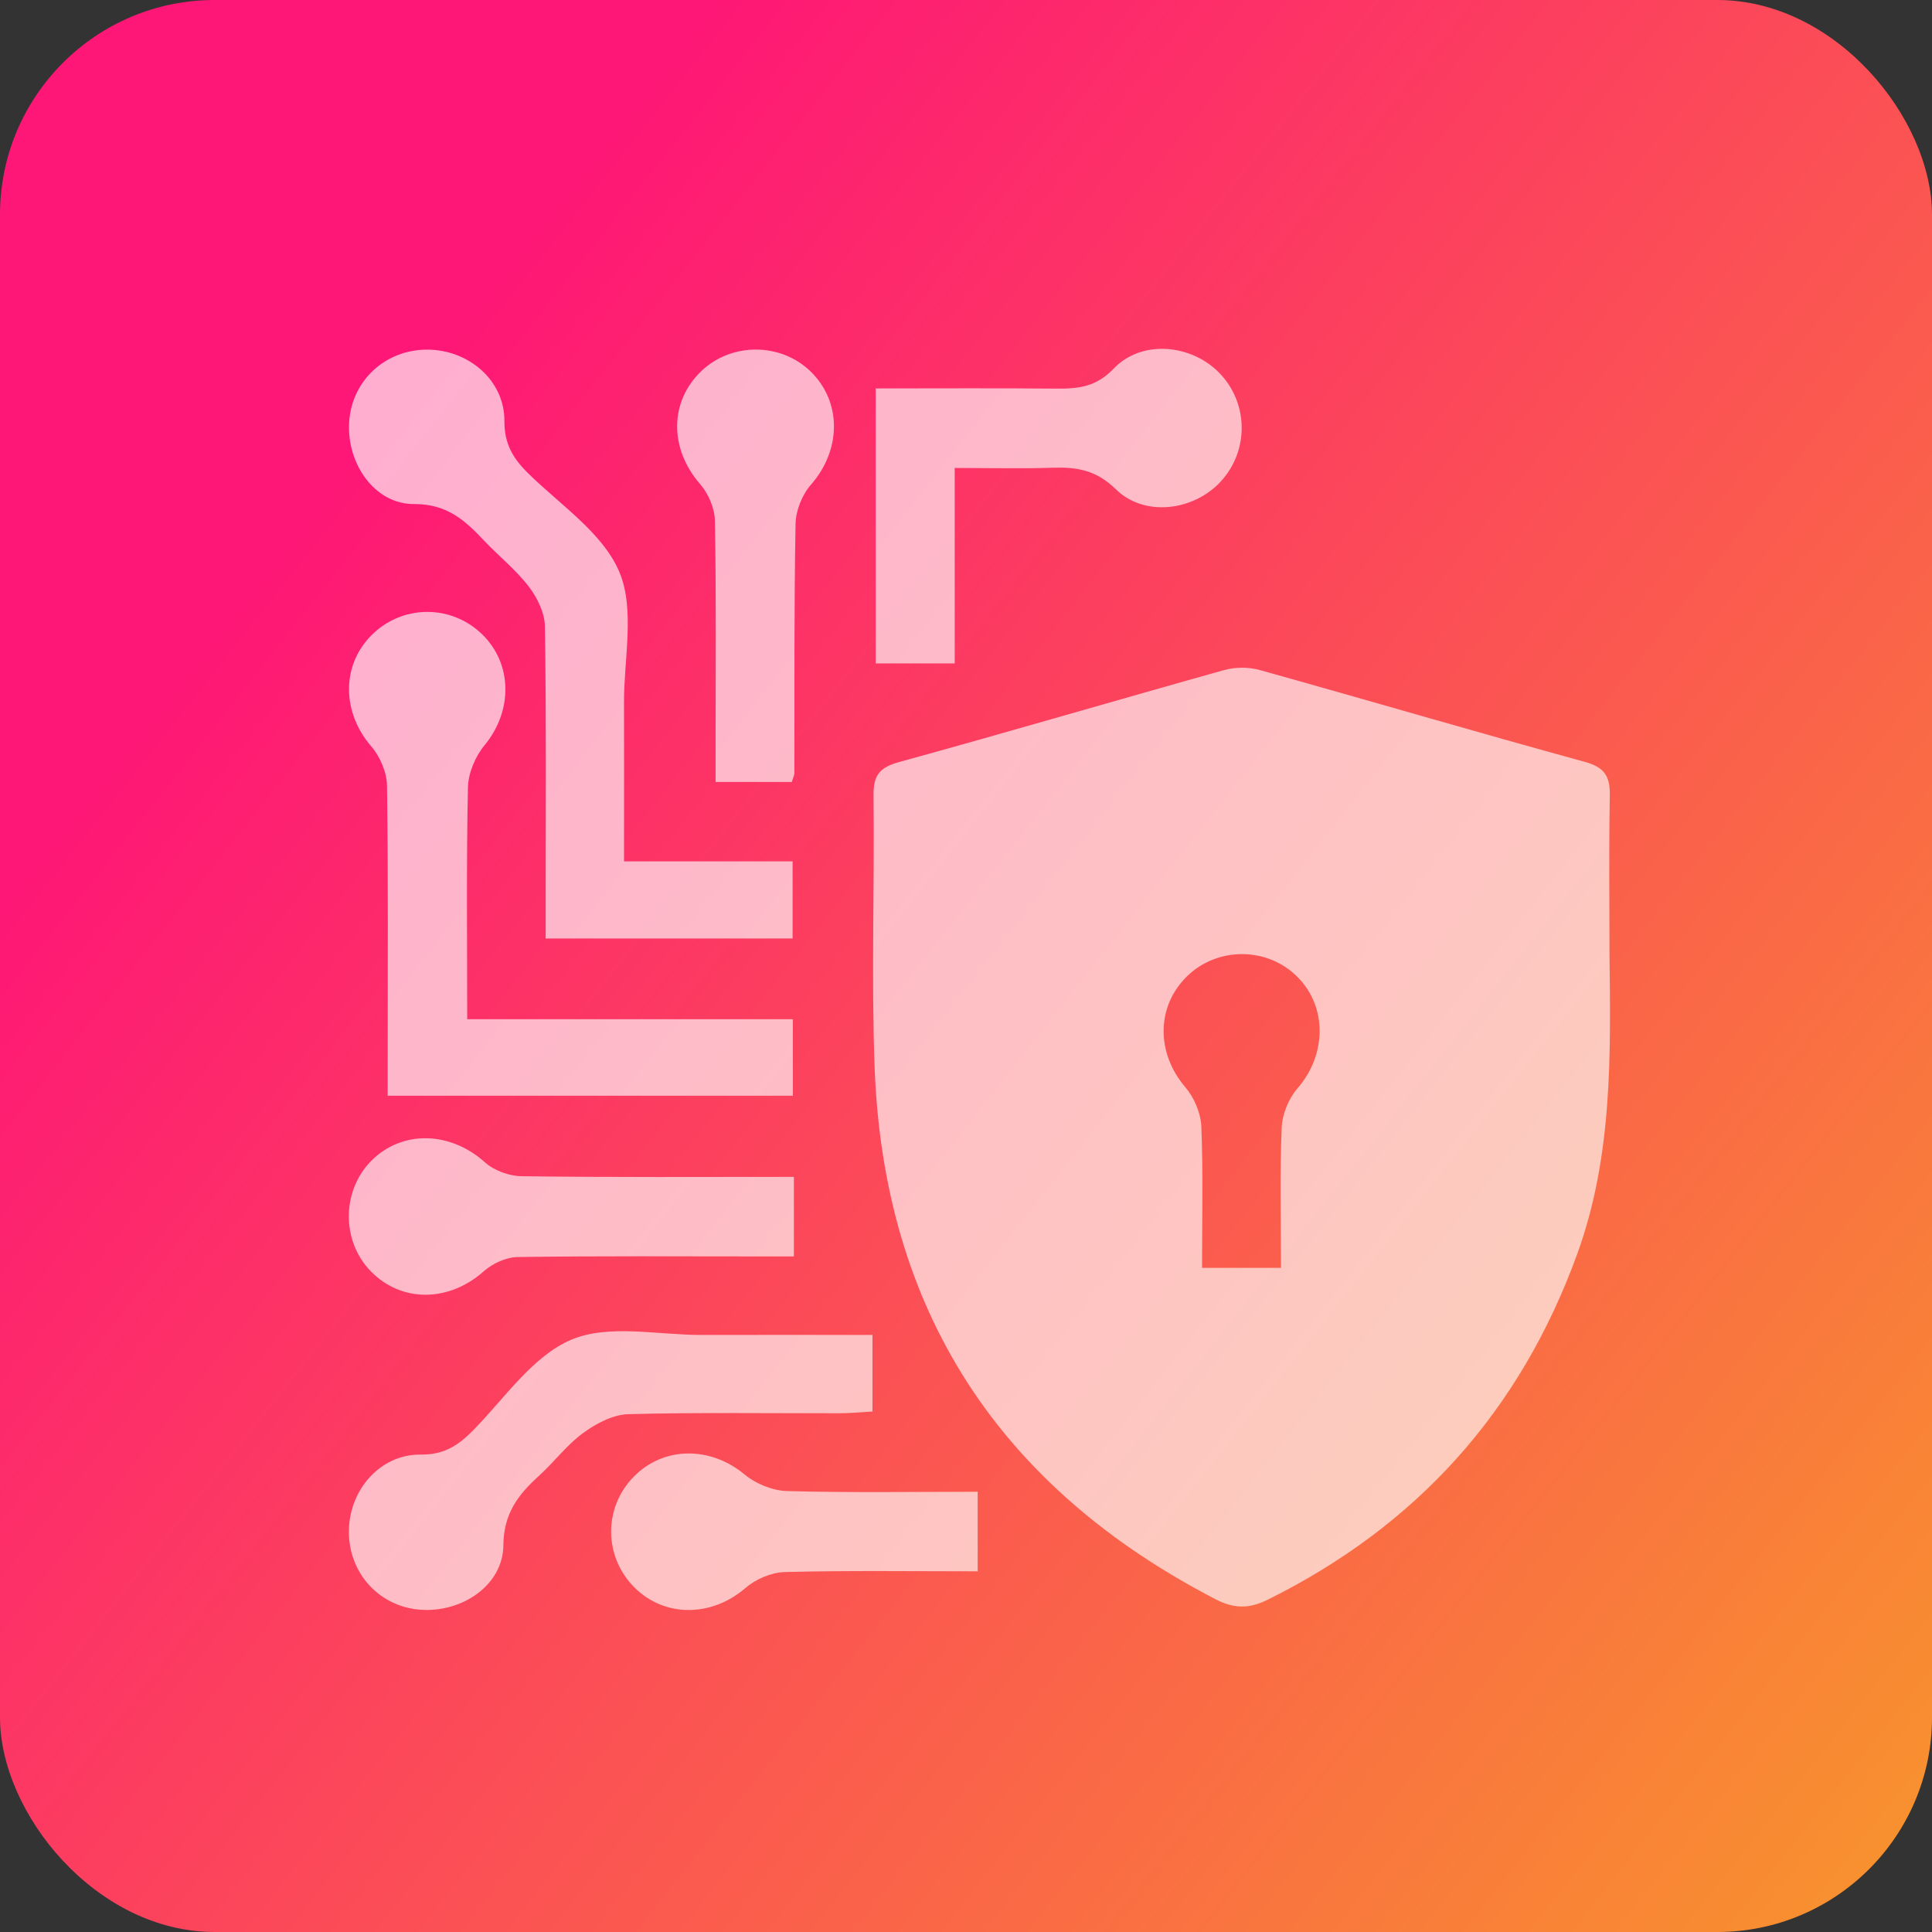
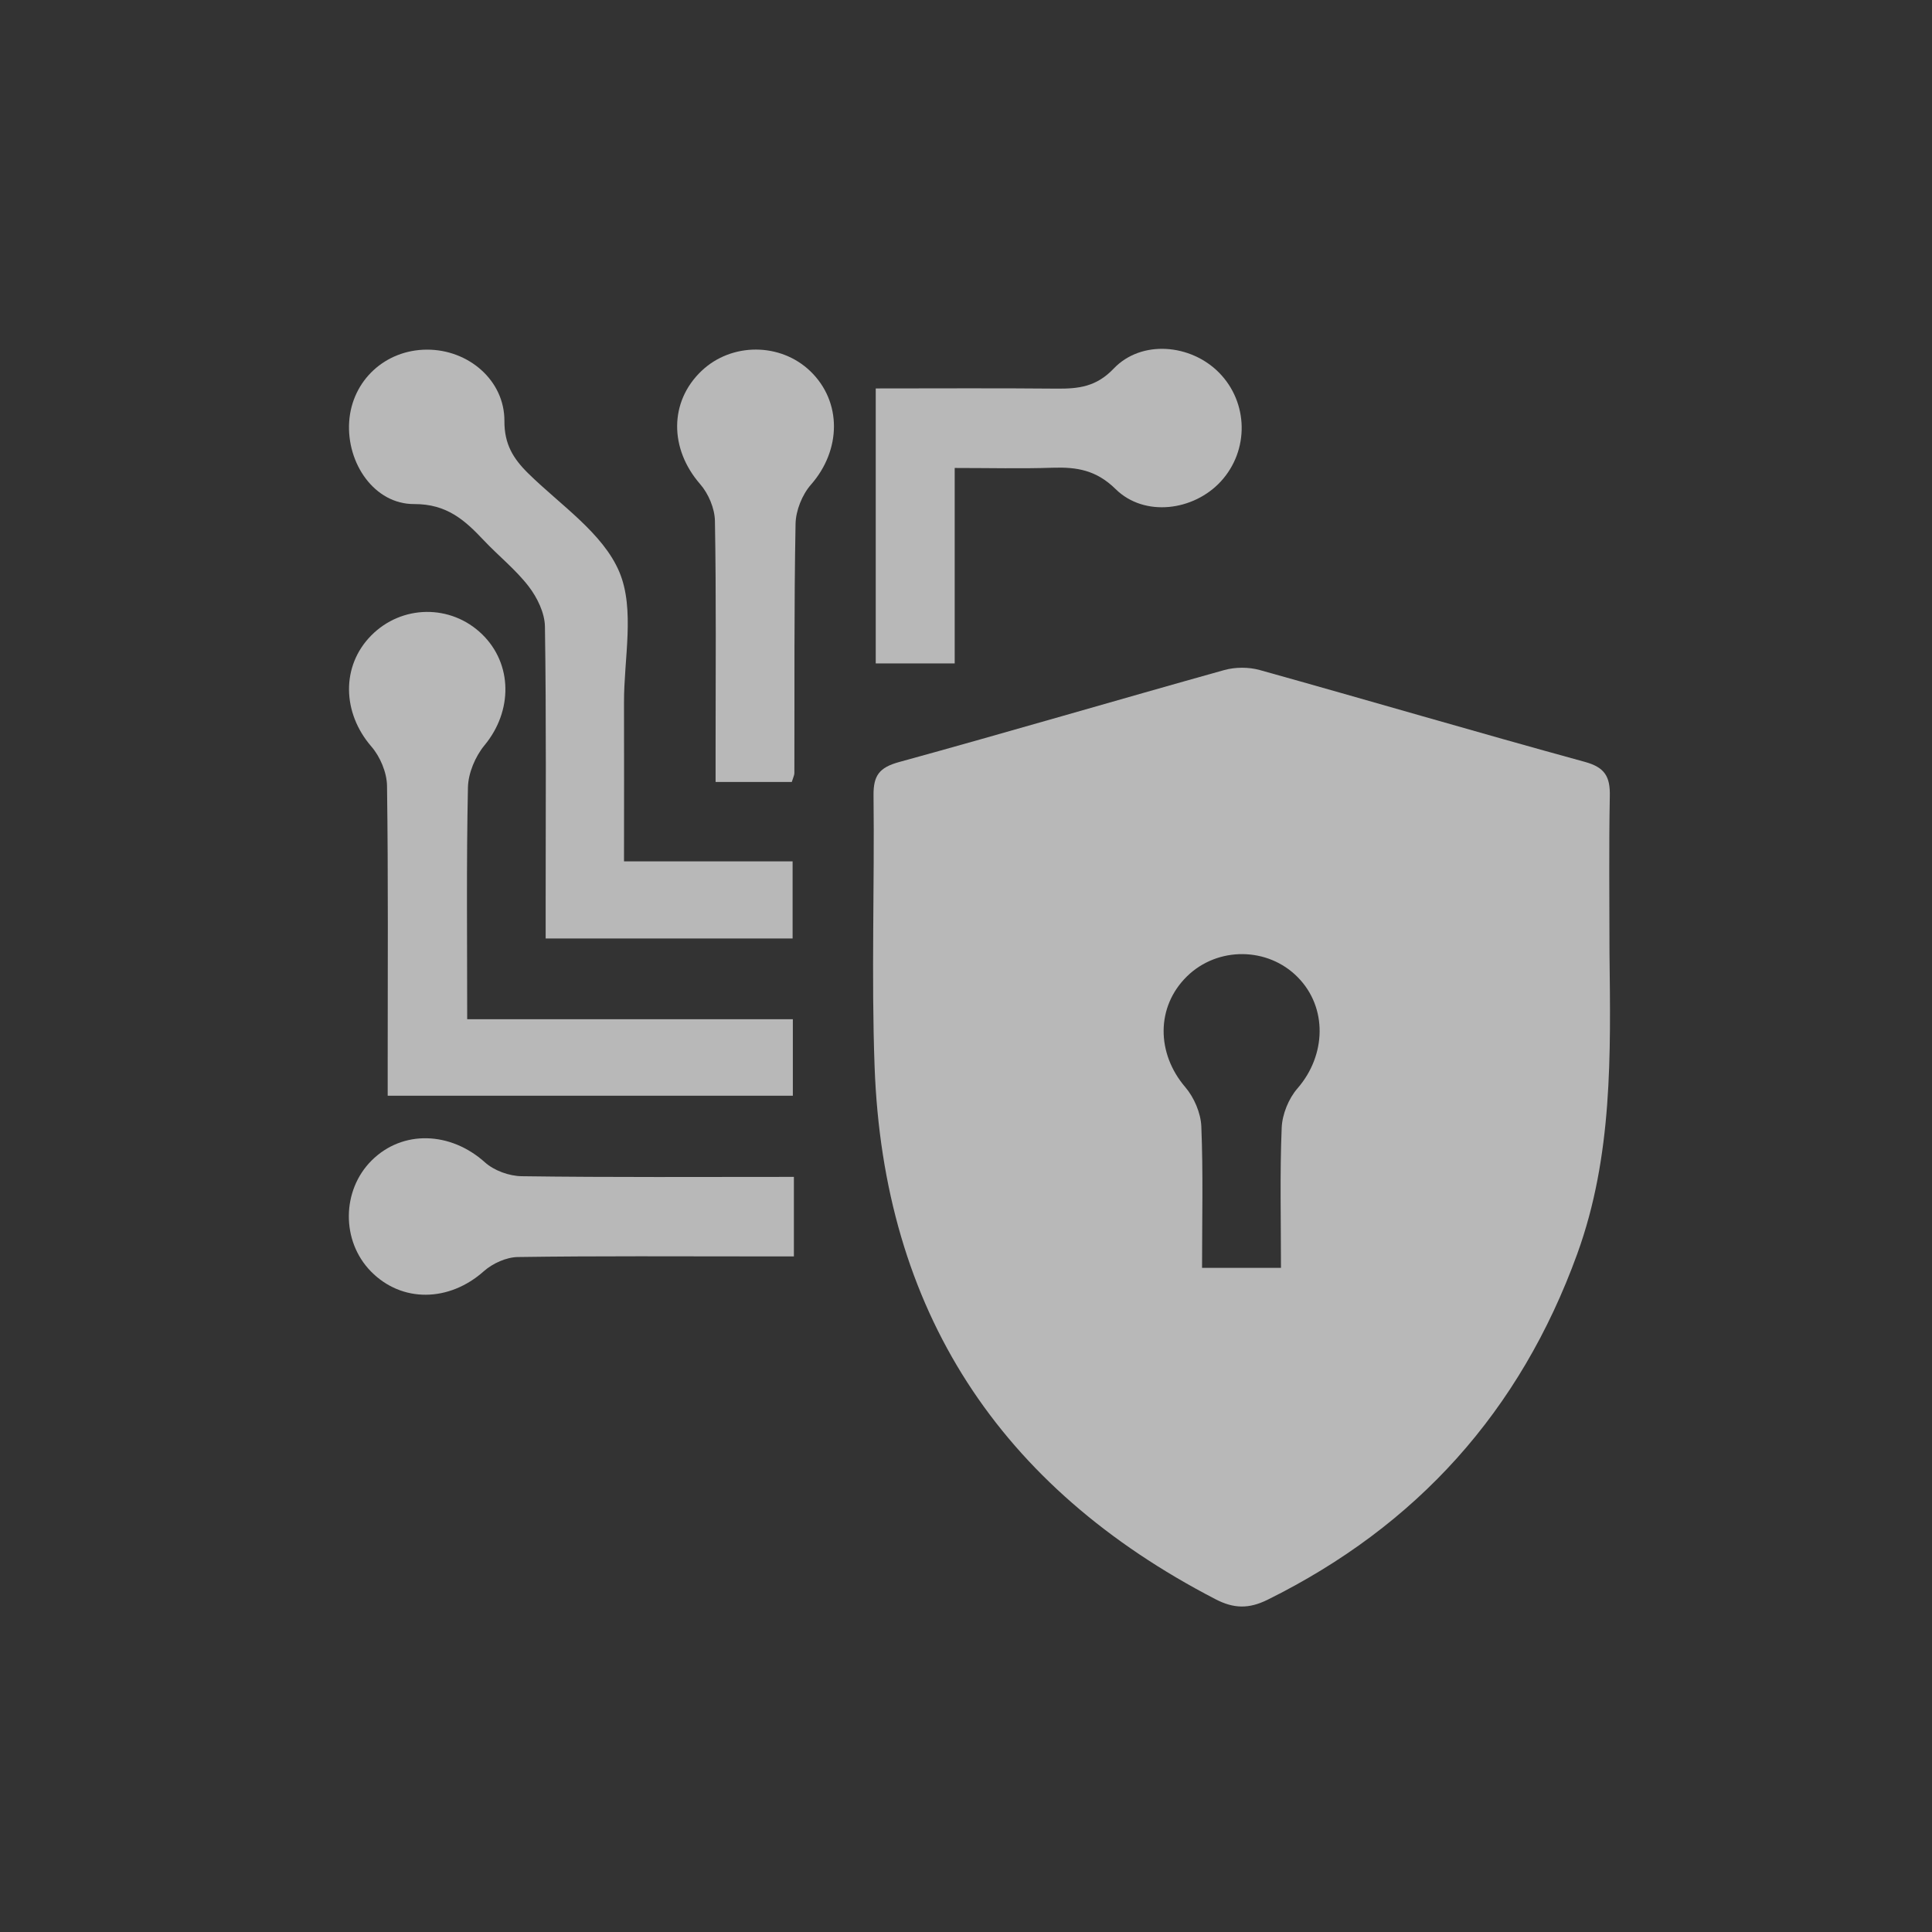
<svg xmlns="http://www.w3.org/2000/svg" width="72" height="72" viewBox="0 0 72 72" fill="none">
  <rect x="0" y="0" width="72" height="72" fill="#333333" stroke="none" />
-   <rect width="72" height="72" rx="8" fill="url(#paint0_linear_254_67)" />
  <path d="M59.981 35.521C60.025 39.306 60.103 43.085 58.778 46.733C56.653 52.587 52.806 56.862 47.233 59.621C46.539 59.963 45.977 59.95 45.302 59.6C37.234 55.425 32.921 48.831 32.593 39.736C32.471 36.377 32.593 33.007 32.554 29.644C32.545 28.9 32.77 28.602 33.504 28.4C37.551 27.288 41.579 26.102 45.621 24.972C46.035 24.857 46.533 24.855 46.946 24.97C50.988 26.097 55.016 27.284 59.063 28.393C59.816 28.599 60.009 28.951 59.993 29.669C59.956 31.62 59.981 33.572 59.981 35.521ZM47.738 47.25C47.738 45.445 47.694 43.733 47.765 42.025C47.786 41.526 48.022 40.943 48.35 40.565C49.427 39.33 49.478 37.548 48.364 36.419C47.249 35.284 45.378 35.268 44.237 36.384C43.078 37.518 43.092 39.254 44.173 40.516C44.501 40.9 44.749 41.478 44.77 41.979C44.841 43.719 44.797 45.466 44.797 47.25C45.823 47.25 46.691 47.25 47.738 47.25Z" fill="white" fill-opacity="0.65" />
  <path d="M17.411 37.984C21.547 37.984 25.509 37.984 29.547 37.984C29.547 38.969 29.547 39.864 29.547 40.835C24.552 40.835 19.571 40.835 14.448 40.835C14.448 40.418 14.448 40.009 14.448 39.603C14.448 36.164 14.471 32.725 14.423 29.286C14.416 28.788 14.168 28.2 13.84 27.821C12.752 26.565 12.708 24.821 13.835 23.682C14.973 22.532 16.798 22.509 17.96 23.631C19.112 24.745 19.108 26.506 18.056 27.775C17.712 28.191 17.45 28.813 17.439 29.345C17.379 32.164 17.411 34.986 17.411 37.984Z" fill="white" fill-opacity="0.65" />
  <path d="M23.255 32.1C25.424 32.1 27.44 32.1 29.538 32.1C29.538 33.085 29.538 33.983 29.538 34.974C26.519 34.974 23.492 34.974 20.335 34.974C20.335 34.506 20.335 34.095 20.335 33.682C20.335 30.238 20.361 26.795 20.308 23.351C20.301 22.844 20.023 22.272 19.704 21.857C19.22 21.226 18.575 20.716 18.026 20.133C17.317 19.38 16.649 18.781 15.435 18.785C13.957 18.794 12.908 17.268 13.013 15.711C13.119 14.18 14.354 13.034 15.91 13.03C17.457 13.025 18.805 14.173 18.798 15.688C18.793 16.554 19.126 17.093 19.695 17.651C20.893 18.826 22.473 19.873 23.081 21.315C23.671 22.718 23.248 24.55 23.255 26.193C23.262 28.133 23.255 30.073 23.255 32.1Z" fill="white" fill-opacity="0.65" />
-   <path d="M32.515 49.75C32.515 50.734 32.515 51.598 32.515 52.603C32.124 52.626 31.725 52.665 31.326 52.667C28.688 52.674 26.049 52.631 23.414 52.702C22.842 52.718 22.215 53.051 21.733 53.402C21.123 53.847 20.655 54.483 20.09 54.995C19.314 55.698 18.77 56.398 18.759 57.592C18.745 59.072 17.223 60.106 15.664 59.989C14.136 59.876 12.999 58.634 13.002 57.078C13.004 55.535 14.163 54.192 15.676 54.208C16.548 54.217 17.076 53.87 17.634 53.303C18.809 52.107 19.856 50.53 21.297 49.924C22.7 49.336 24.529 49.757 26.173 49.75C28.266 49.743 30.359 49.75 32.515 49.75Z" fill="white" fill-opacity="0.65" />
  <path d="M35.579 24.724C34.491 24.724 33.596 24.724 32.636 24.724C32.636 21.32 32.636 17.973 32.636 14.476C34.891 14.476 37.131 14.462 39.373 14.483C40.186 14.49 40.852 14.421 41.503 13.737C42.536 12.653 44.375 12.816 45.431 13.888C46.528 15.002 46.558 16.783 45.5 17.938C44.485 19.045 42.647 19.279 41.579 18.23C40.856 17.518 40.129 17.401 39.231 17.431C38.053 17.47 36.874 17.44 35.579 17.44C35.579 19.873 35.579 22.226 35.579 24.724Z" fill="white" fill-opacity="0.65" />
  <path d="M29.586 43.859C29.586 44.908 29.586 45.78 29.586 46.823C29.147 46.823 28.744 46.823 28.342 46.823C25.328 46.823 22.312 46.802 19.298 46.846C18.871 46.852 18.361 47.082 18.035 47.371C16.741 48.526 14.976 48.56 13.821 47.38C12.715 46.251 12.729 44.364 13.849 43.248C15.006 42.098 16.791 42.167 18.072 43.317C18.414 43.625 18.977 43.829 19.443 43.834C22.789 43.88 26.14 43.859 29.586 43.859Z" fill="white" fill-opacity="0.65" />
  <path d="M29.508 29.141C28.585 29.141 27.715 29.141 26.668 29.141C26.668 28.707 26.668 28.303 26.668 27.897C26.668 25.069 26.694 22.238 26.643 19.41C26.634 18.944 26.4 18.393 26.09 18.039C24.947 16.726 24.935 14.972 26.145 13.822C27.263 12.759 29.085 12.764 30.196 13.831C31.385 14.974 31.353 16.774 30.222 18.062C29.893 18.436 29.657 19.029 29.648 19.524C29.59 22.619 29.613 25.718 29.604 28.813C29.604 28.886 29.565 28.957 29.508 29.141Z" fill="white" fill-opacity="0.65" />
-   <path d="M36.435 55.594C36.435 56.625 36.435 57.523 36.435 58.558C34.014 58.558 31.622 58.524 29.235 58.586C28.739 58.6 28.158 58.854 27.777 59.183C26.526 60.262 24.773 60.292 23.641 59.157C22.498 58.01 22.484 56.191 23.613 55.037C24.738 53.886 26.485 53.896 27.752 54.952C28.167 55.296 28.787 55.551 29.322 55.567C31.642 55.634 33.97 55.594 36.435 55.594Z" fill="white" fill-opacity="0.65" />
  <defs>
    <linearGradient id="paint0_linear_254_67" x1="8" y1="23.5" x2="69.5" y2="72" gradientUnits="userSpaceOnUse">
      <stop stop-color="#FE1776" />
      <stop offset="1" stop-color="#F8922E" />
    </linearGradient>
  </defs>
</svg>